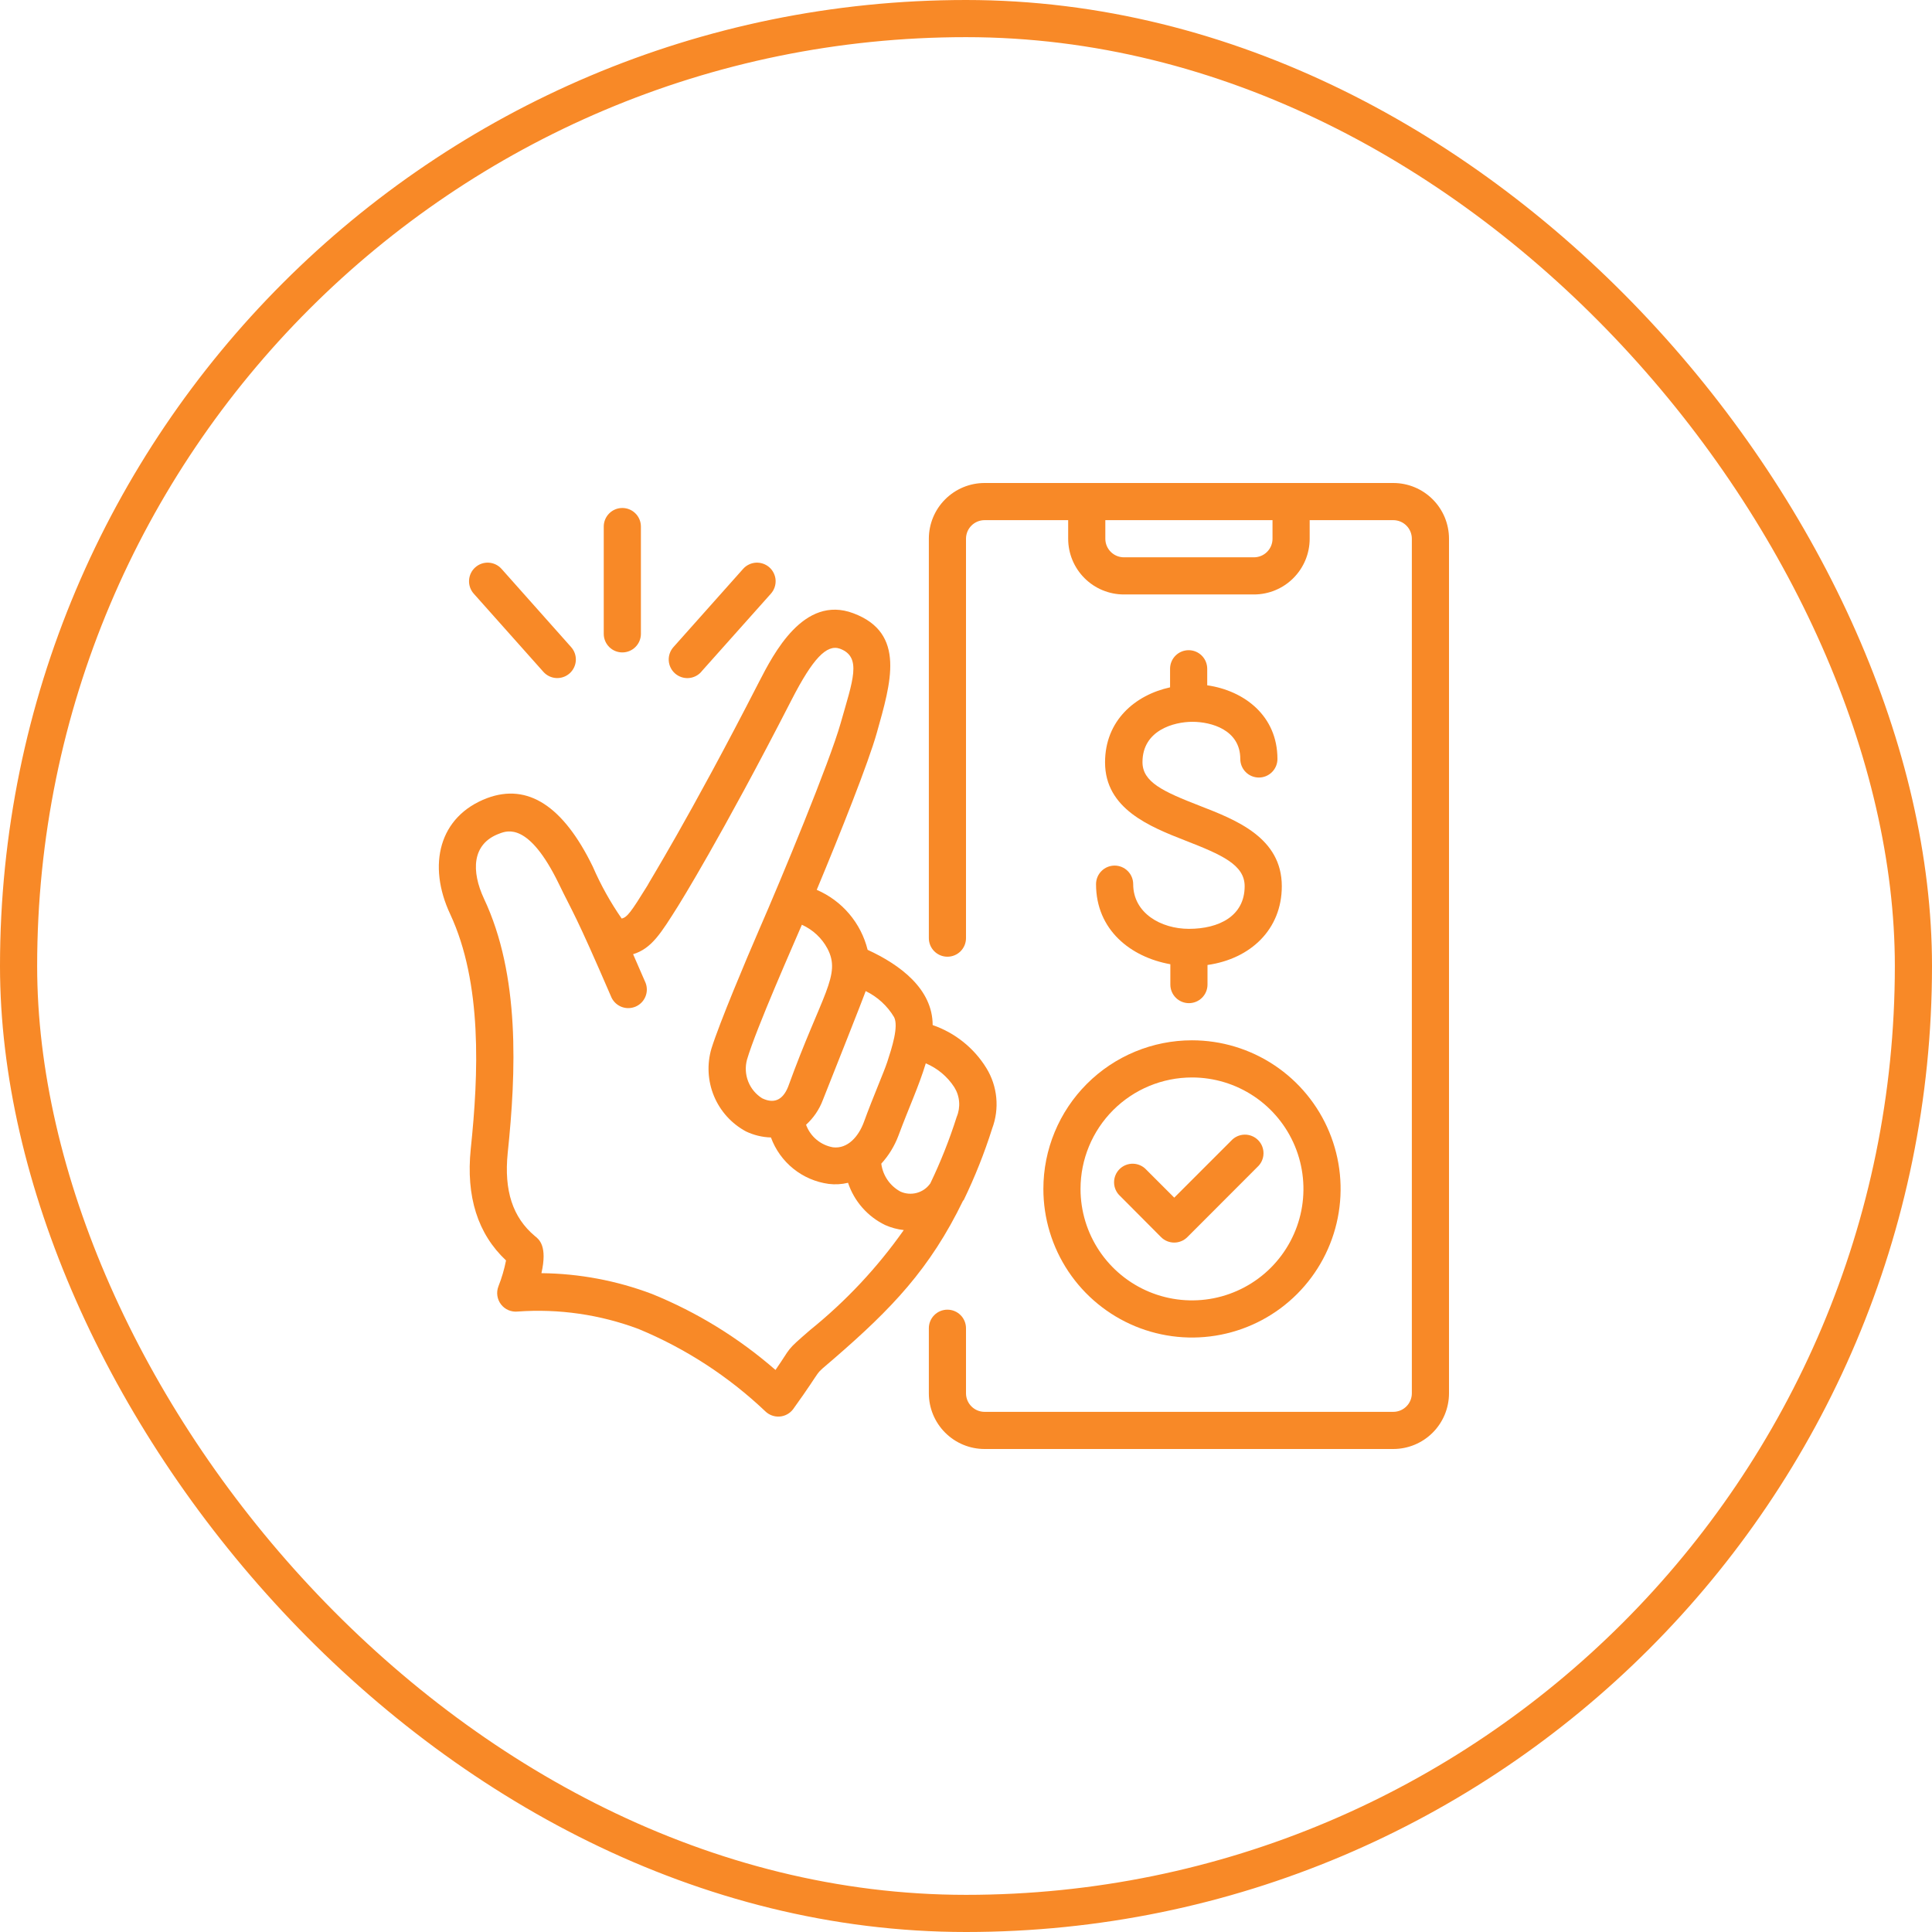
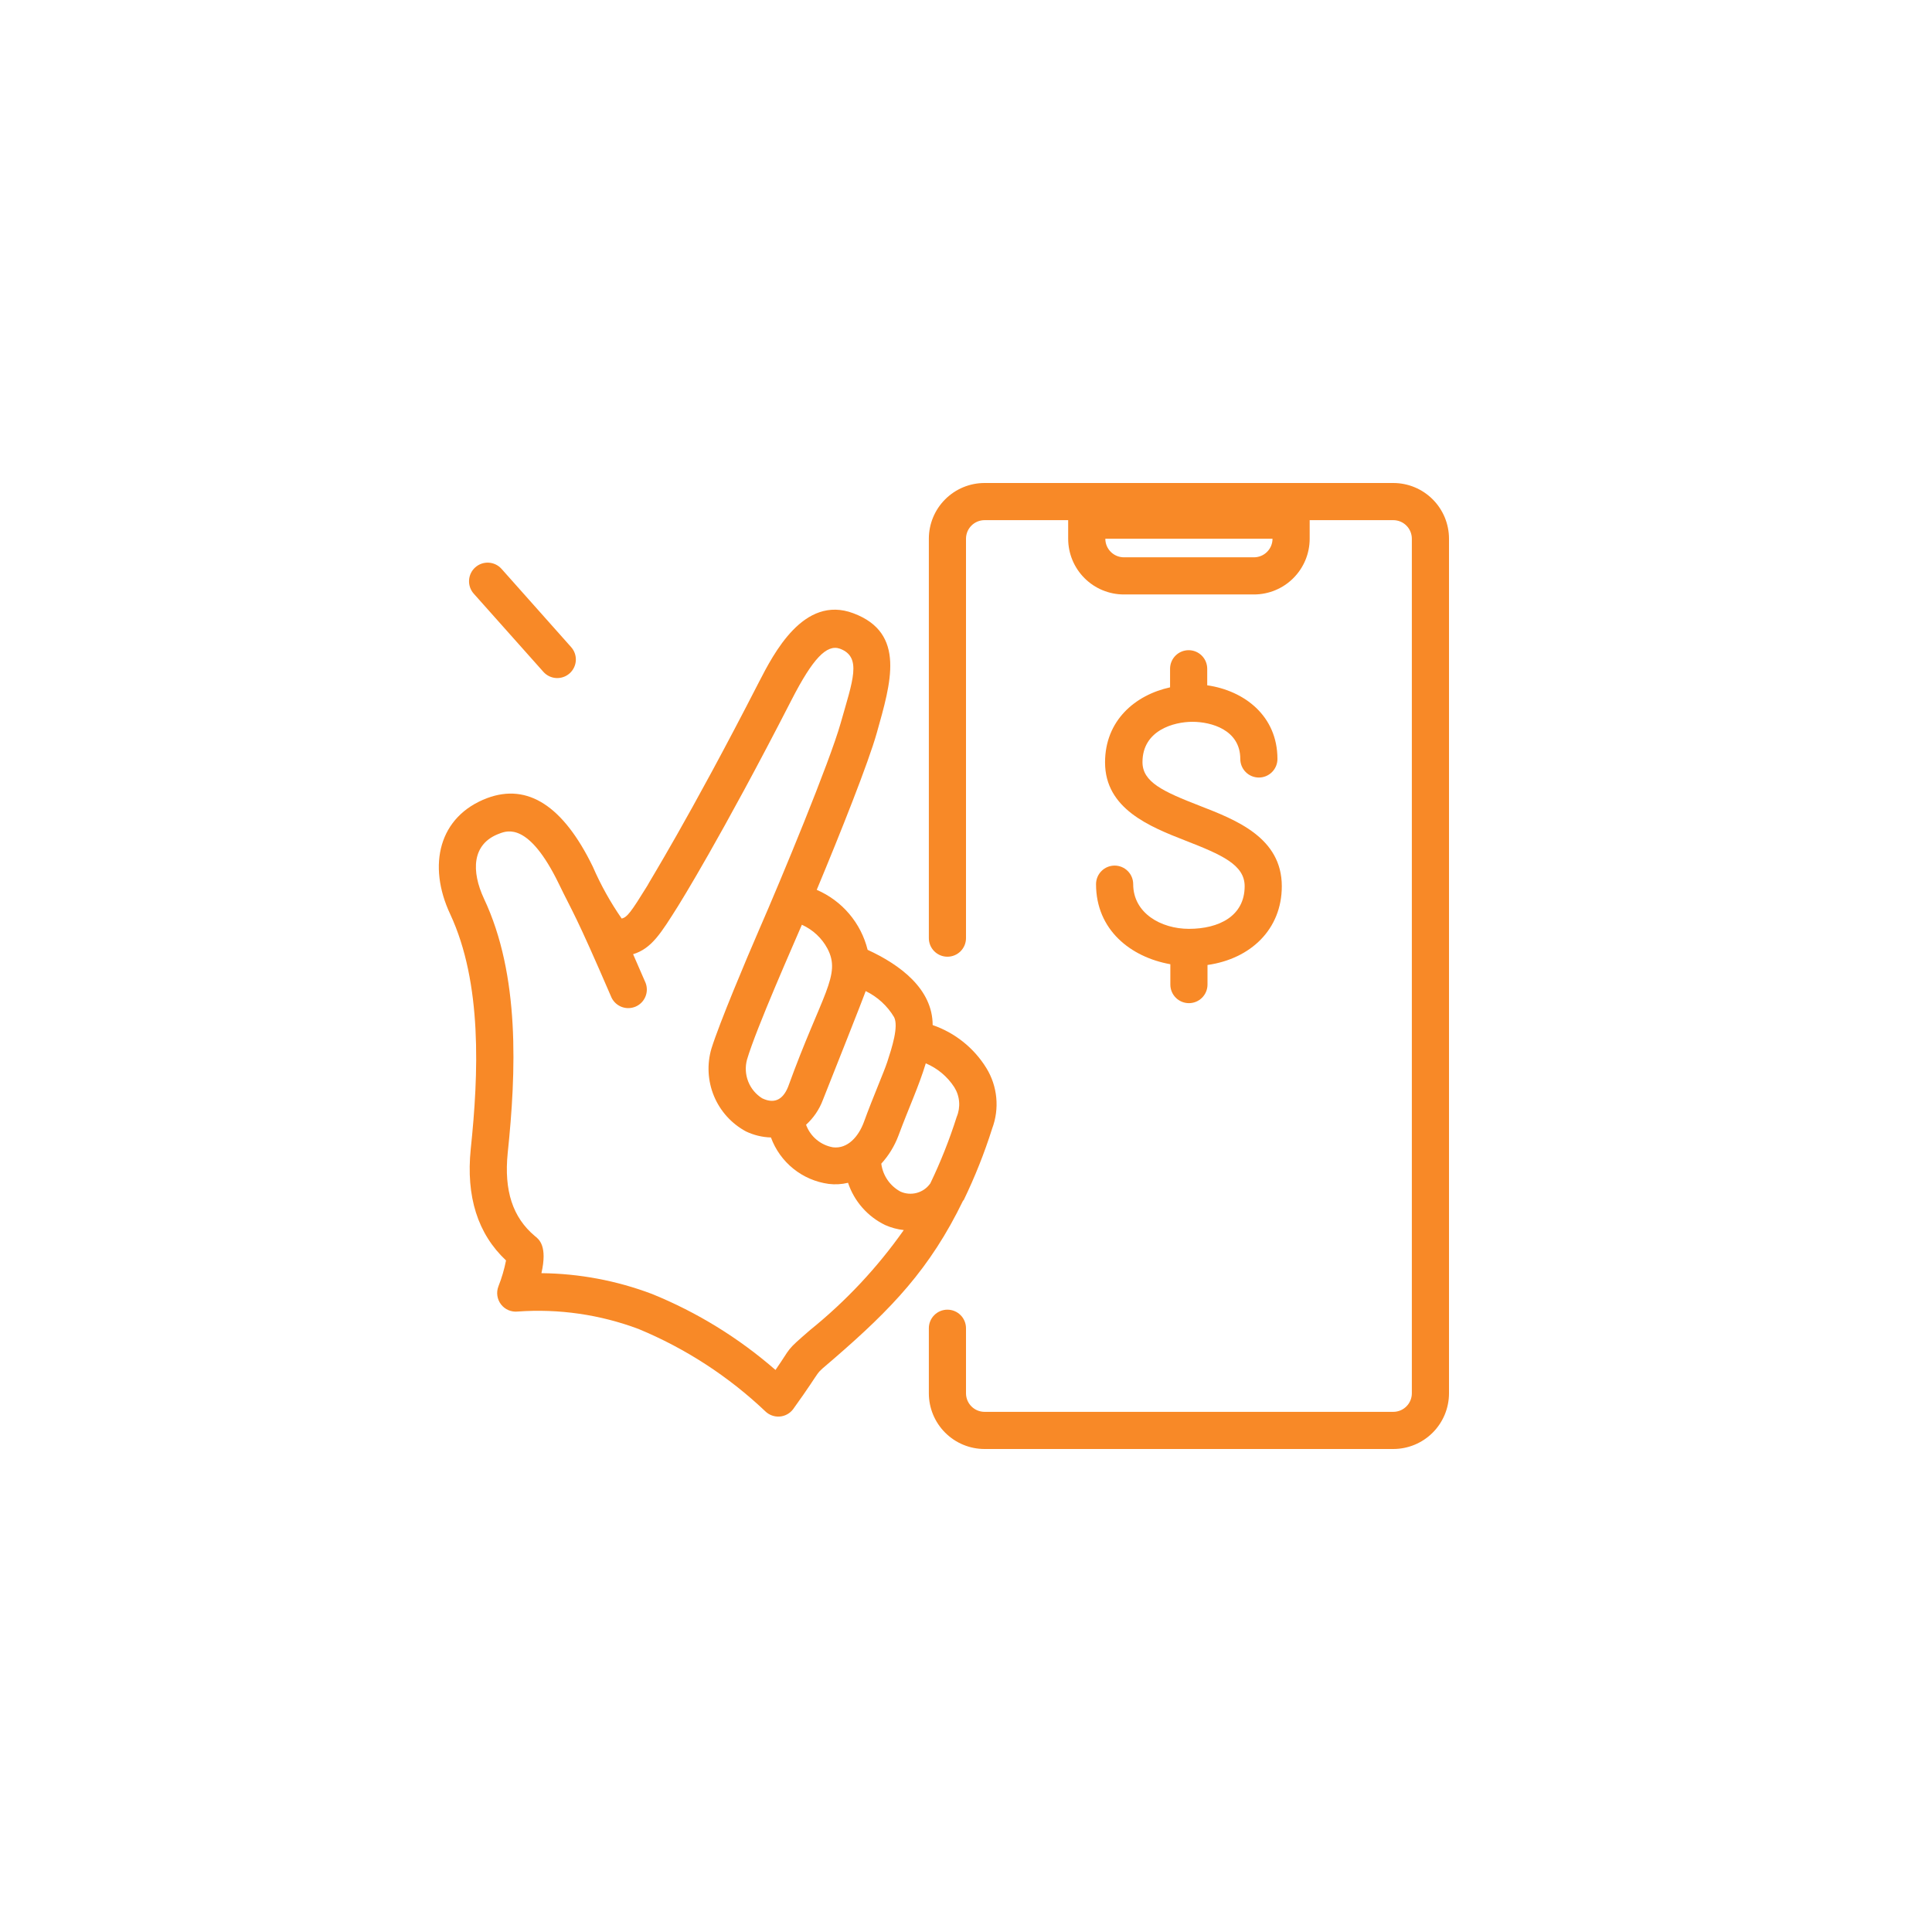
<svg xmlns="http://www.w3.org/2000/svg" fill="none" viewBox="0 0 104 104" height="104" width="104">
-   <rect stroke-width="2" stroke="#F88927" rx="51" height="102" width="102" y="1" x="1" />
-   <path fill="#F88927" d="M56.165 64C56.165 65.582 56.634 67.129 57.513 68.445C58.392 69.76 59.642 70.785 61.103 71.391C62.565 71.996 64.174 72.155 65.726 71.846C67.278 71.538 68.703 70.776 69.822 69.657C70.941 68.538 71.703 67.113 72.011 65.561C72.32 64.009 72.162 62.4 71.556 60.938C70.951 59.477 69.925 58.227 68.61 57.348C67.294 56.469 65.747 56 64.165 56C62.043 56 60.008 56.843 58.508 58.343C57.008 59.843 56.165 61.878 56.165 64ZM64.165 58C65.352 58 66.512 58.352 67.498 59.011C68.485 59.67 69.254 60.608 69.708 61.704C70.162 62.8 70.281 64.007 70.05 65.171C69.818 66.334 69.247 67.403 68.408 68.243C67.569 69.082 66.499 69.653 65.335 69.885C64.172 70.116 62.965 69.997 61.869 69.543C60.773 69.089 59.836 68.32 59.176 67.333C58.517 66.347 58.165 65.187 58.165 64C58.165 62.409 58.797 60.883 59.922 59.757C61.048 58.632 62.574 58 64.165 58Z" />
-   <path fill="#F88927" d="M62.5 66.595C62.593 66.688 62.703 66.762 62.825 66.812C62.946 66.862 63.076 66.888 63.208 66.888C63.339 66.888 63.469 66.862 63.59 66.812C63.712 66.762 63.822 66.688 63.915 66.595L67.685 62.82C67.785 62.729 67.867 62.619 67.923 62.496C67.98 62.373 68.011 62.239 68.014 62.104C68.018 61.969 67.994 61.834 67.944 61.708C67.894 61.582 67.819 61.468 67.723 61.372C67.628 61.276 67.513 61.2 67.388 61.15C67.262 61.099 67.127 61.075 66.992 61.078C66.857 61.081 66.723 61.112 66.6 61.168C66.477 61.224 66.366 61.305 66.275 61.405L63.21 64.47L61.71 62.97C61.619 62.87 61.508 62.789 61.385 62.733C61.262 62.677 61.128 62.646 60.993 62.643C60.858 62.64 60.723 62.664 60.597 62.715C60.471 62.765 60.357 62.841 60.262 62.937C60.166 63.033 60.091 63.147 60.041 63.273C59.991 63.399 59.967 63.534 59.971 63.669C59.974 63.804 60.005 63.938 60.062 64.061C60.118 64.184 60.199 64.294 60.3 64.385L62.5 66.595Z" />
  <path fill="#F88927" d="M64 50C62.5 50 61 49.155 61 47.595C61 47.33 60.895 47.075 60.707 46.888C60.52 46.7 60.265 46.595 60 46.595C59.735 46.595 59.48 46.7 59.293 46.888C59.105 47.075 59 47.33 59 47.595C59 50.06 60.87 51.525 63 51.905V53C63 53.265 63.105 53.52 63.293 53.707C63.48 53.895 63.735 54 64 54C64.265 54 64.52 53.895 64.707 53.707C64.895 53.52 65 53.265 65 53V51.945C67.325 51.615 69 50.025 69 47.705C69 45.095 66.55 44.14 64.58 43.375C62.61 42.61 61.5 42.1 61.5 41.025C61.5 39.31 63.19 38.855 64.19 38.855C65.19 38.855 66.765 39.28 66.765 40.855C66.765 41.12 66.87 41.375 67.058 41.562C67.245 41.75 67.5 41.855 67.765 41.855C68.03 41.855 68.285 41.75 68.472 41.562C68.66 41.375 68.765 41.12 68.765 40.855C68.765 38.525 66.97 37.175 64.985 36.89V36C64.985 35.735 64.88 35.48 64.692 35.293C64.505 35.105 64.25 35 63.985 35C63.72 35 63.465 35.105 63.278 35.293C63.09 35.48 62.985 35.735 62.985 36V37C61.11 37.41 59.485 38.78 59.485 41.04C59.485 43.54 61.89 44.5 63.825 45.255C65.76 46.01 67 46.55 67 47.705C67 49.31 65.62 50 64 50Z" />
-   <path fill="#F88927" d="M75 26H53C52.204 26 51.441 26.316 50.879 26.879C50.316 27.441 50 28.204 50 29V50.5C50 50.765 50.105 51.02 50.293 51.207C50.48 51.395 50.735 51.5 51 51.5C51.265 51.5 51.52 51.395 51.707 51.207C51.895 51.02 52 50.765 52 50.5V29C52 28.735 52.105 28.48 52.293 28.293C52.48 28.105 52.735 28 53 28H57.5V29C57.5 29.796 57.816 30.559 58.379 31.121C58.941 31.684 59.704 32 60.5 32H67.5C68.296 32 69.059 31.684 69.621 31.121C70.184 30.559 70.5 29.796 70.5 29V28H75C75.265 28 75.52 28.105 75.707 28.293C75.895 28.48 76 28.735 76 29V75C76 75.265 75.895 75.52 75.707 75.707C75.52 75.895 75.265 76 75 76H53C52.735 76 52.48 75.895 52.293 75.707C52.105 75.52 52 75.265 52 75V71.5C52 71.235 51.895 70.98 51.707 70.793C51.52 70.605 51.265 70.5 51 70.5C50.735 70.5 50.48 70.605 50.293 70.793C50.105 70.98 50 71.235 50 71.5V75C50 75.796 50.316 76.559 50.879 77.121C51.441 77.684 52.204 78 53 78H75C75.796 78 76.559 77.684 77.121 77.121C77.684 76.559 78 75.796 78 75V29C78 28.204 77.684 27.441 77.121 26.879C76.559 26.316 75.796 26 75 26ZM68.5 29C68.5 29.265 68.395 29.52 68.207 29.707C68.02 29.895 67.765 30 67.5 30H60.5C60.235 30 59.98 29.895 59.793 29.707C59.605 29.52 59.5 29.265 59.5 29V28H68.5V29Z" />
+   <path fill="#F88927" d="M75 26H53C52.204 26 51.441 26.316 50.879 26.879C50.316 27.441 50 28.204 50 29V50.5C50 50.765 50.105 51.02 50.293 51.207C50.48 51.395 50.735 51.5 51 51.5C51.265 51.5 51.52 51.395 51.707 51.207C51.895 51.02 52 50.765 52 50.5V29C52 28.735 52.105 28.48 52.293 28.293C52.48 28.105 52.735 28 53 28H57.5V29C57.5 29.796 57.816 30.559 58.379 31.121C58.941 31.684 59.704 32 60.5 32H67.5C68.296 32 69.059 31.684 69.621 31.121C70.184 30.559 70.5 29.796 70.5 29V28H75C75.265 28 75.52 28.105 75.707 28.293C75.895 28.48 76 28.735 76 29V75C76 75.265 75.895 75.52 75.707 75.707C75.52 75.895 75.265 76 75 76H53C52.735 76 52.48 75.895 52.293 75.707C52.105 75.52 52 75.265 52 75V71.5C52 71.235 51.895 70.98 51.707 70.793C51.52 70.605 51.265 70.5 51 70.5C50.735 70.5 50.48 70.605 50.293 70.793C50.105 70.98 50 71.235 50 71.5V75C50 75.796 50.316 76.559 50.879 77.121C51.441 77.684 52.204 78 53 78H75C75.796 78 76.559 77.684 77.121 77.121C77.684 76.559 78 75.796 78 75V29C78 28.204 77.684 27.441 77.121 26.879C76.559 26.316 75.796 26 75 26ZM68.5 29C68.5 29.265 68.395 29.52 68.207 29.707C68.02 29.895 67.765 30 67.5 30H60.5C60.235 30 59.98 29.895 59.793 29.707C59.605 29.52 59.5 29.265 59.5 29H68.5V29Z" />
  <path fill="#F88927" d="M51.87 64.615C52.476 63.364 52.991 62.071 53.41 60.745C53.608 60.216 53.683 59.649 53.629 59.087C53.576 58.525 53.395 57.982 53.1 57.5C52.433 56.415 51.41 55.595 50.205 55.18C50.205 53.24 48.46 51.935 46.705 51.13C46.528 50.417 46.189 49.754 45.714 49.194C45.238 48.633 44.64 48.191 43.965 47.9C45.24 44.845 46.75 41.05 47.2 39.445C47.95 36.77 48.79 34.075 45.93 33.01C43.26 32.01 41.64 35.195 40.855 36.715C37.05 44.14 34.855 47.615 34.855 47.665C33.965 49.105 33.76 49.38 33.465 49.445C32.856 48.567 32.335 47.631 31.91 46.65C30.32 43.385 28.41 42.15 26.23 42.96C23.615 43.945 23 46.58 24.235 49.21C25.965 52.925 25.765 57.81 25.34 61.85C25.08 64.41 25.715 66.42 27.24 67.85C27.146 68.327 27.009 68.793 26.83 69.245C26.768 69.406 26.748 69.579 26.773 69.749C26.797 69.92 26.866 70.081 26.971 70.217C27.076 70.353 27.214 70.46 27.372 70.527C27.531 70.594 27.704 70.619 27.875 70.6C30.084 70.442 32.301 70.762 34.375 71.54C36.9 72.587 39.212 74.088 41.195 75.97C41.297 76.07 41.419 76.146 41.553 76.195C41.686 76.244 41.829 76.263 41.971 76.253C42.113 76.242 42.251 76.201 42.376 76.132C42.501 76.064 42.61 75.969 42.695 75.855C44.495 73.355 43.645 74.215 44.905 73.125C47.99 70.455 50.06 68.31 51.845 64.625L51.87 64.615ZM51.37 58.525C51.518 58.761 51.607 59.029 51.629 59.307C51.652 59.584 51.608 59.863 51.5 60.12C51.111 61.345 50.637 62.541 50.08 63.7C49.905 63.951 49.648 64.133 49.352 64.213C49.057 64.293 48.743 64.268 48.465 64.14C48.188 63.989 47.95 63.774 47.772 63.513C47.594 63.252 47.48 62.953 47.44 62.64C47.839 62.203 48.151 61.694 48.36 61.14C48.94 59.58 49.445 58.52 49.835 57.24C50.464 57.504 50.999 57.952 51.37 58.525ZM48.13 54.755C48.38 55.255 48.015 56.39 47.765 57.155C47.585 57.71 47 59.035 46.5 60.41C46.22 61.165 45.64 61.855 44.84 61.76C44.513 61.703 44.207 61.56 43.952 61.347C43.697 61.134 43.504 60.857 43.39 60.545C43.79 60.182 44.099 59.73 44.29 59.225C46.6 53.41 46.5 53.61 46.6 53.35C47.236 53.659 47.768 54.147 48.13 54.755ZM44.54 51.06C45.3 52.5 44.25 53.47 42.425 58.5C42.125 59.25 41.635 59.415 41.025 59.12C40.685 58.907 40.422 58.59 40.276 58.217C40.129 57.843 40.106 57.433 40.21 57.045C40.71 55.345 42.76 50.735 43.165 49.78C43.752 50.043 44.236 50.493 44.54 51.06ZM43.615 71.59C42.235 72.785 42.645 72.45 41.745 73.745C39.772 72.024 37.526 70.641 35.1 69.655C33.196 68.935 31.18 68.556 29.145 68.535C29.475 67.085 29.03 66.72 28.79 66.535C27.6 65.535 27.125 64.095 27.33 62.065C27.785 57.715 28 52.5 26.05 48.37C25.375 46.92 25.375 45.42 26.89 44.87C27.32 44.705 28.475 44.275 30.075 47.56C30.865 49.195 30.915 49.06 32.92 53.705C33.033 53.936 33.23 54.115 33.471 54.205C33.712 54.294 33.978 54.287 34.215 54.186C34.451 54.084 34.639 53.895 34.739 53.659C34.84 53.422 34.846 53.156 34.755 52.915C34.73 52.85 34.445 52.195 34.08 51.365C35.08 51.06 35.58 50.235 36.515 48.75C36.545 48.7 38.8 45.105 42.615 37.665C43.75 35.455 44.5 34.665 45.215 34.92C46.415 35.37 45.9 36.635 45.255 38.92C44.67 41 42.06 47.31 40.855 50.065C40.16 51.665 38.73 55.065 38.3 56.435C38.048 57.28 38.096 58.185 38.433 59C38.771 59.814 39.379 60.487 40.155 60.905C40.576 61.106 41.034 61.217 41.5 61.23C41.742 61.891 42.159 62.472 42.707 62.913C43.255 63.354 43.913 63.636 44.61 63.73C44.957 63.773 45.31 63.753 45.65 63.67C45.815 64.164 46.076 64.619 46.42 65.01C46.763 65.401 47.182 65.719 47.65 65.945C47.967 66.086 48.305 66.177 48.65 66.215C47.23 68.232 45.535 70.041 43.615 71.59Z" />
-   <path fill="#F88927" d="M34.5 34.12V28.345C34.5 28.08 34.395 27.825 34.207 27.638C34.02 27.45 33.765 27.345 33.5 27.345C33.235 27.345 32.98 27.45 32.793 27.638C32.605 27.825 32.5 28.08 32.5 28.345V34.12C32.5 34.385 32.605 34.639 32.793 34.827C32.98 35.015 33.235 35.12 33.5 35.12C33.765 35.12 34.02 35.015 34.207 34.827C34.395 34.639 34.5 34.385 34.5 34.12Z" />
-   <path fill="#F88927" d="M37.745 36.165L41.5 31.955C41.587 31.857 41.654 31.742 41.697 31.617C41.74 31.493 41.758 31.361 41.751 31.23C41.743 31.099 41.709 30.97 41.651 30.852C41.594 30.733 41.514 30.627 41.415 30.54C41.316 30.453 41.202 30.386 41.077 30.343C40.953 30.3 40.821 30.282 40.69 30.289C40.559 30.297 40.43 30.331 40.312 30.389C40.193 30.446 40.087 30.526 40 30.625L36.25 34.835C36.074 35.034 35.983 35.295 35.999 35.56C36.015 35.825 36.136 36.074 36.335 36.25C36.534 36.426 36.795 36.517 37.06 36.501C37.325 36.485 37.574 36.364 37.75 36.165H37.745Z" />
  <path fill="#F88927" d="M30.665 36.245C30.862 36.068 30.982 35.821 30.997 35.556C31.012 35.292 30.921 35.033 30.745 34.835L27 30.625C26.824 30.426 26.576 30.305 26.31 30.289C26.045 30.273 25.784 30.364 25.585 30.54C25.386 30.716 25.265 30.965 25.25 31.23C25.233 31.495 25.324 31.756 25.5 31.955L29.25 36.165C29.337 36.263 29.444 36.343 29.562 36.401C29.681 36.458 29.809 36.492 29.941 36.499C30.072 36.506 30.204 36.488 30.328 36.444C30.453 36.401 30.567 36.333 30.665 36.245Z" />
</svg>